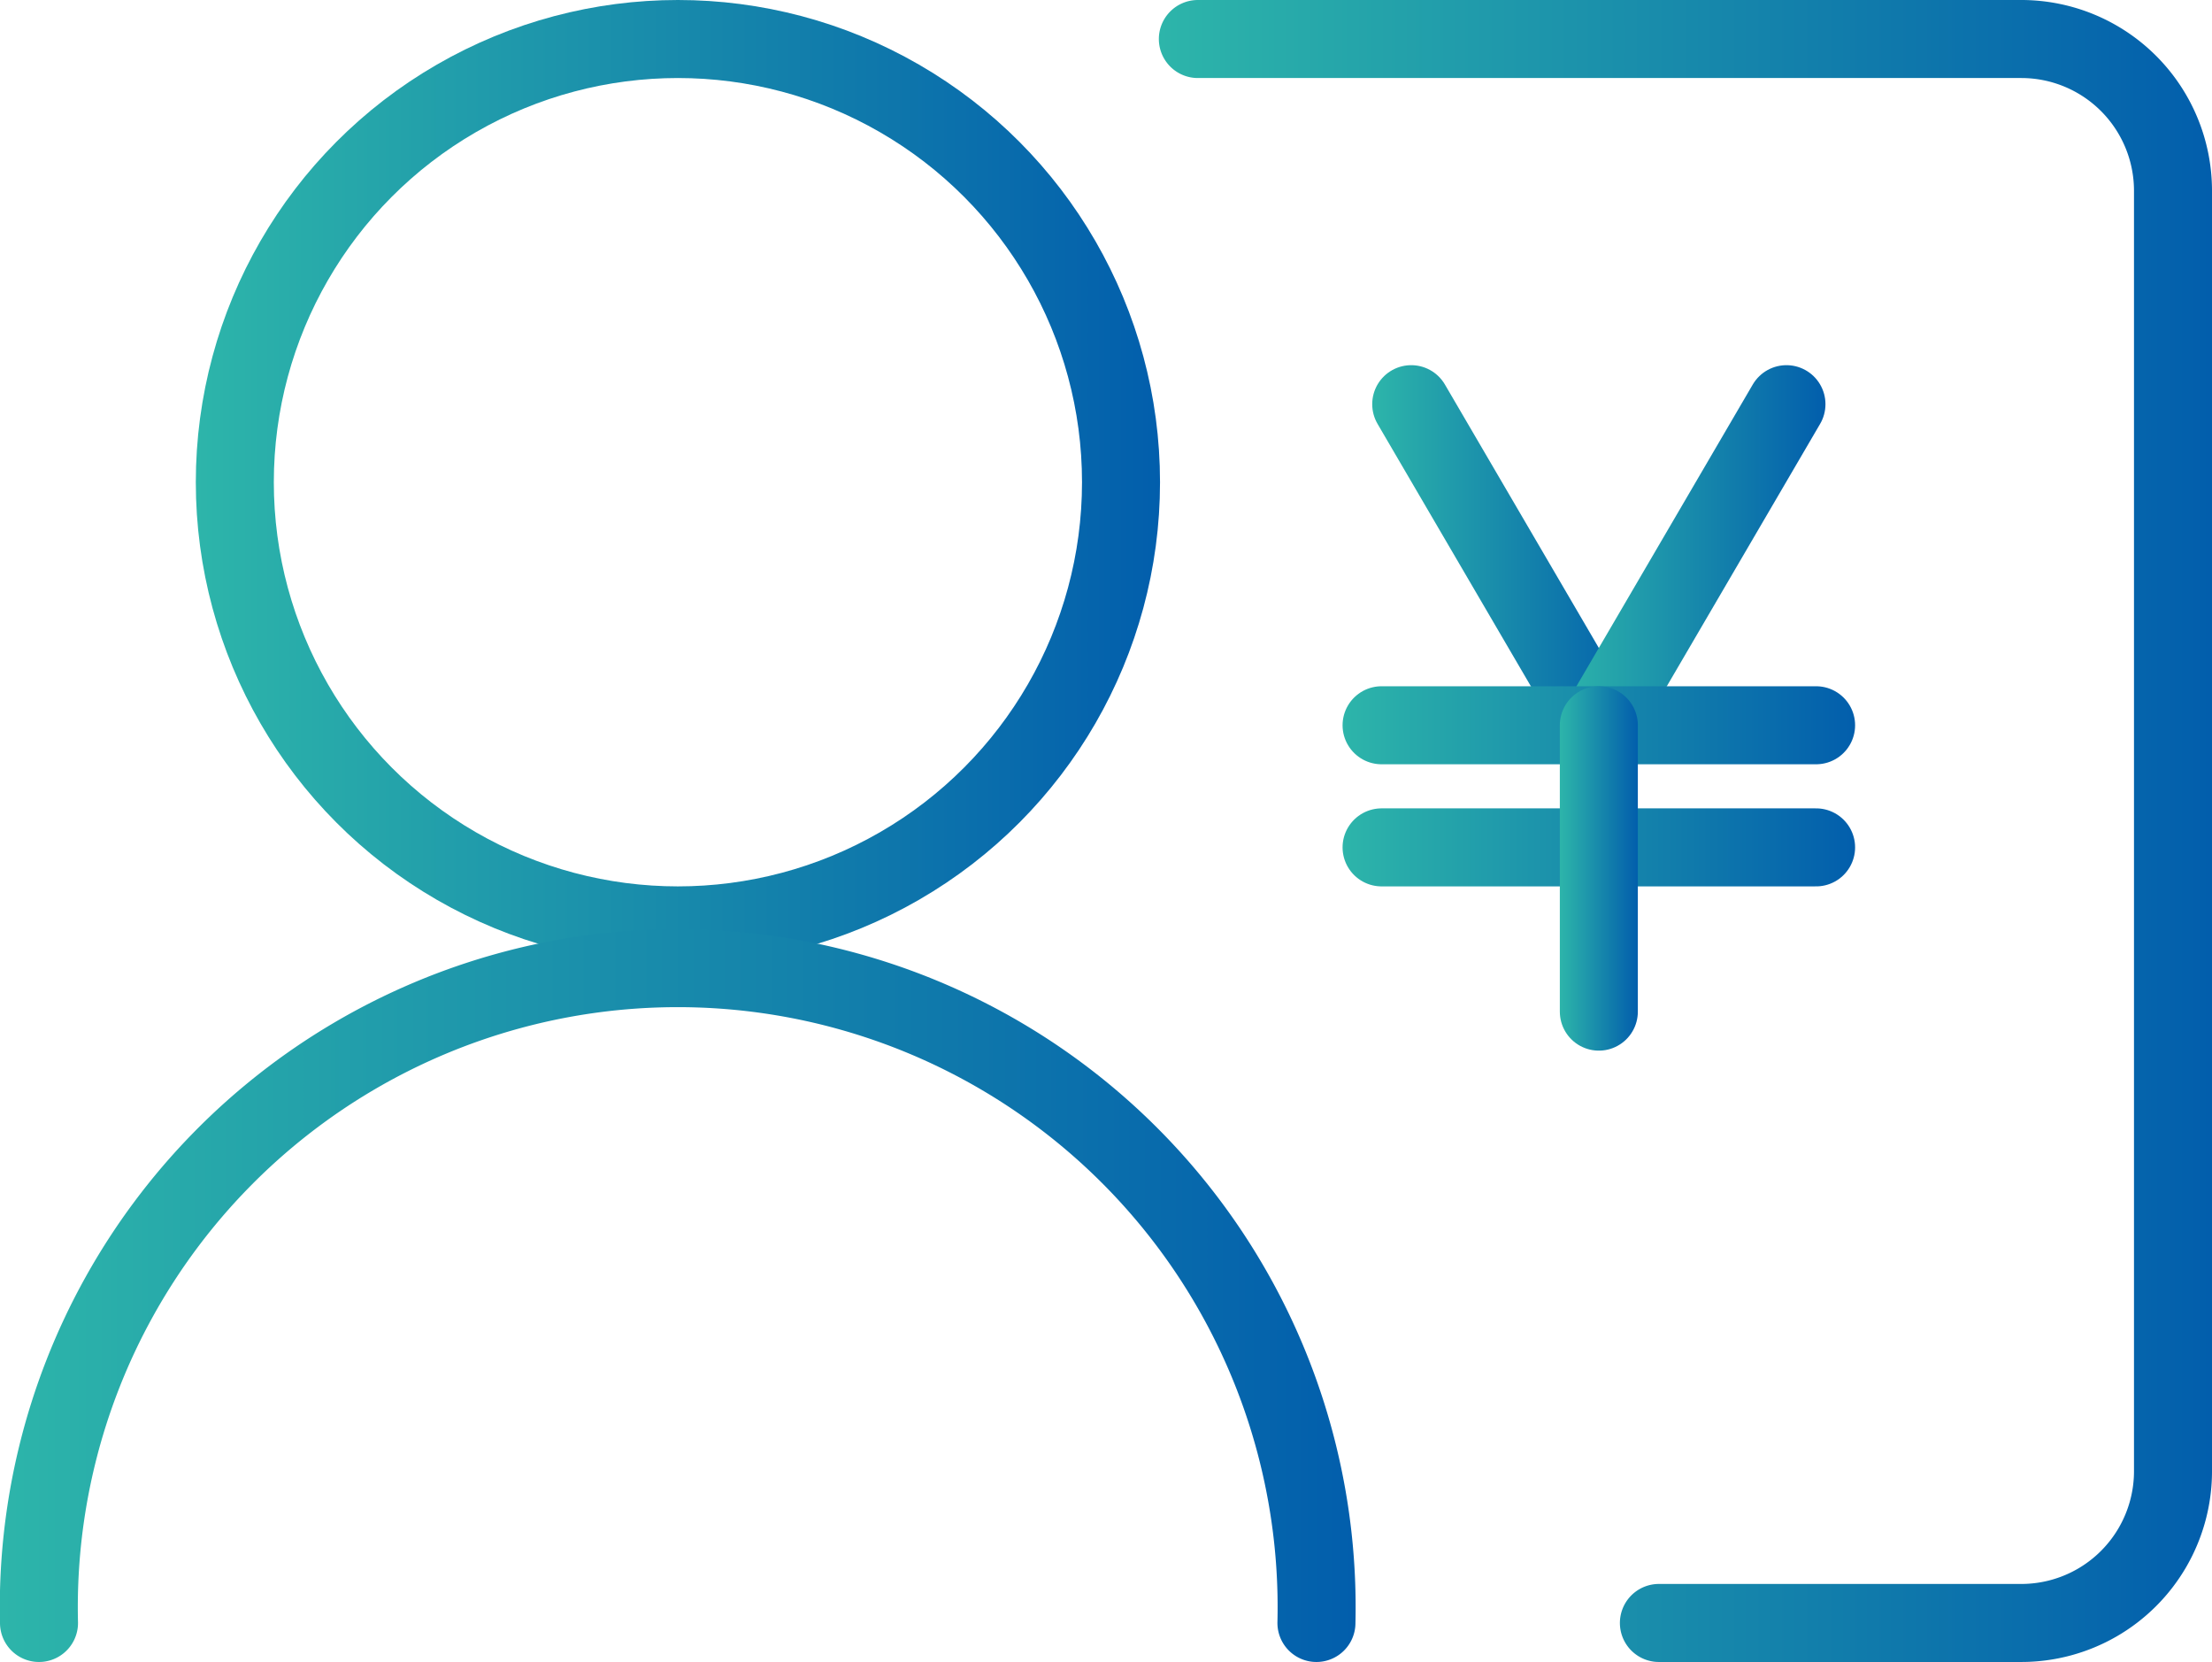
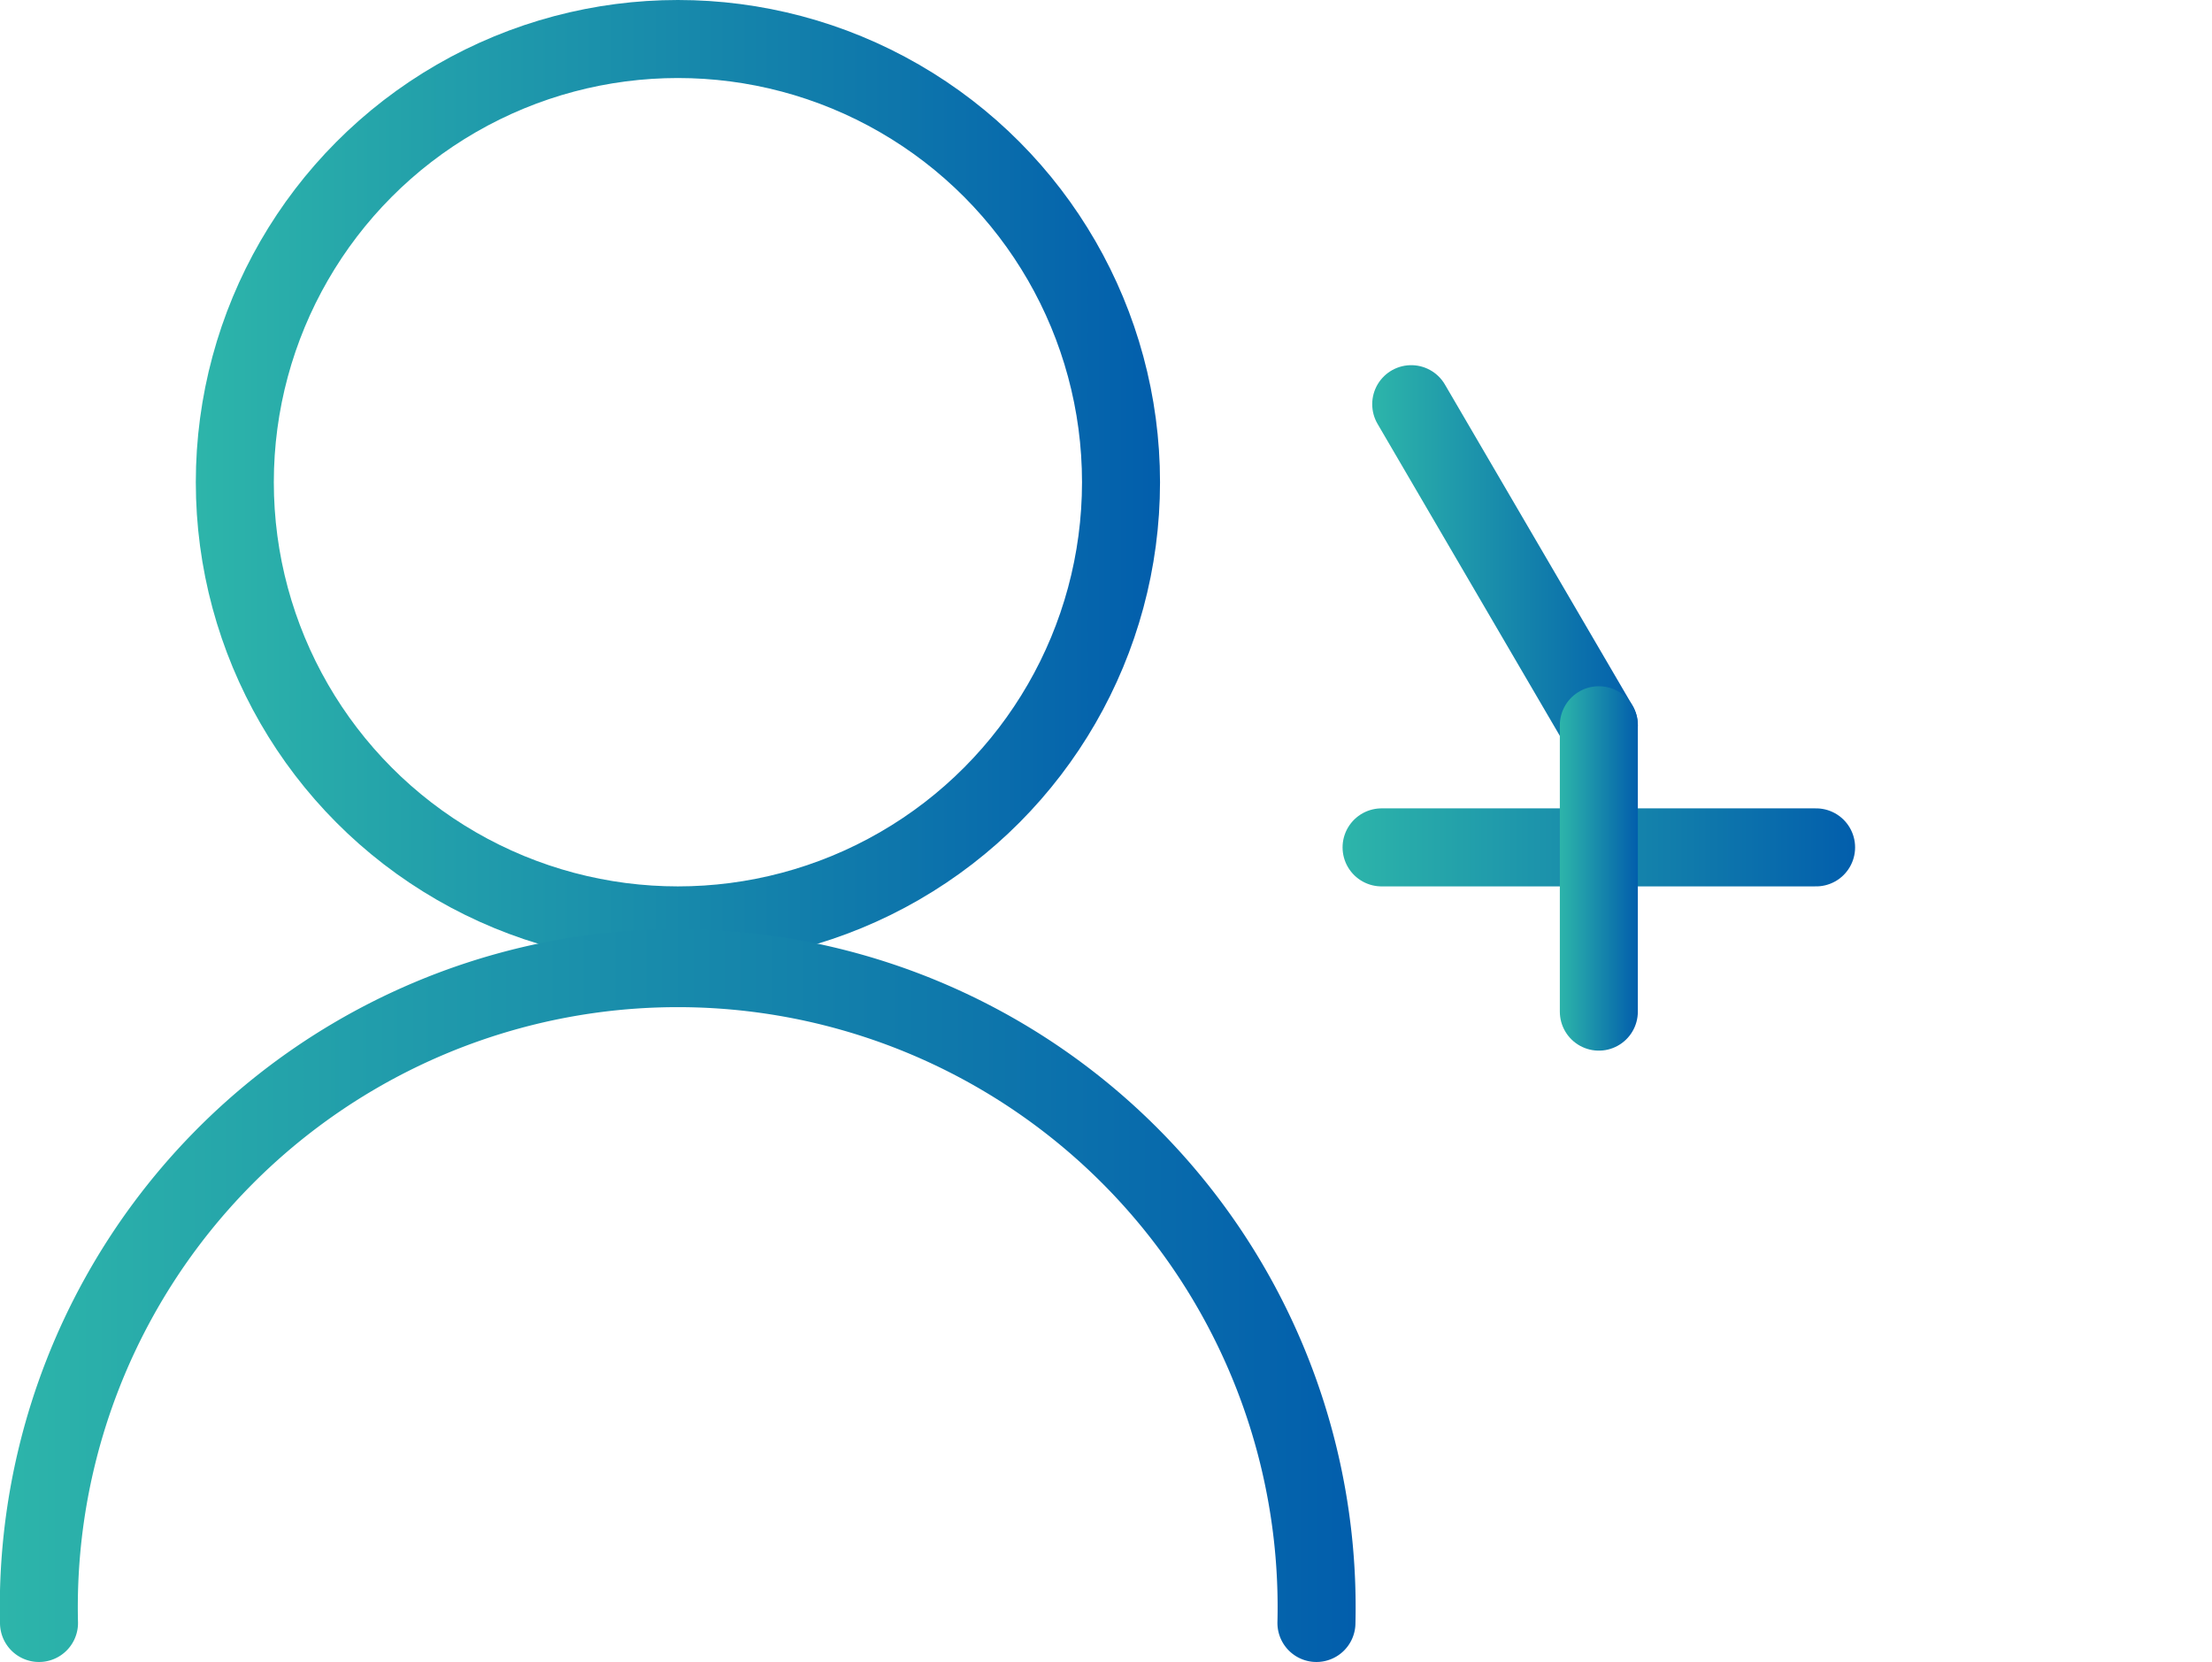
<svg xmlns="http://www.w3.org/2000/svg" xmlns:xlink="http://www.w3.org/1999/xlink" viewBox="0 0 56.71 42.6">
  <defs>
    <style>.cls-1,.cls-2,.cls-3,.cls-4,.cls-5,.cls-6,.cls-7,.cls-8{fill:none;stroke-linecap:round;stroke-linejoin:round;stroke-width:2px;}.cls-1{stroke:url(#未命名的渐变_16);}.cls-2{stroke:url(#未命名的渐变_16-2);}.cls-3{stroke:url(#未命名的渐变_16-3);}.cls-4{stroke:url(#未命名的渐变_16-4);}.cls-5{stroke:url(#未命名的渐变_16-5);}.cls-6{stroke:url(#未命名的渐变_16-6);}.cls-7{stroke:url(#未命名的渐变_16-7);}.cls-8{stroke:url(#未命名的渐变_16-8);}</style>
    <linearGradient id="未命名的渐变_16" x1="5.01" y1="12.36" x2="29.74" y2="12.36" gradientUnits="userSpaceOnUse">
      <stop offset="0" stop-color="#2db5aa" />
      <stop offset="1" stop-color="#025eac" />
    </linearGradient>
    <linearGradient id="未命名的渐变_16-2" x1="0" y1="33.41" x2="34.75" y2="33.41" xlink:href="#未命名的渐变_16" />
    <linearGradient id="未命名的渐变_16-3" x1="29.71" y1="21.3" x2="56.71" y2="21.3" xlink:href="#未命名的渐变_16" />
    <linearGradient id="未命名的渐变_16-4" x1="35.18" y1="14.48" x2="41.99" y2="14.48" xlink:href="#未命名的渐变_16" />
    <linearGradient id="未命名的渐变_16-5" x1="39.99" y1="14.48" x2="46.8" y2="14.48" xlink:href="#未命名的渐变_16" />
    <linearGradient id="未命名的渐变_16-6" x1="34.42" y1="18.59" x2="47.56" y2="18.59" xlink:href="#未命名的渐变_16" />
    <linearGradient id="未命名的渐变_16-7" x1="34.42" y1="21.72" x2="47.56" y2="21.72" xlink:href="#未命名的渐变_16" />
    <linearGradient id="未命名的渐变_16-8" x1="39.99" y1="22.26" x2="41.99" y2="22.26" xlink:href="#未命名的渐变_16" />
  </defs>
  <g id="图层_2" data-name="图层 2">
    <g id="图层_1-2" data-name="图层 1">
      <circle class="cls-1" cx="17.38" cy="12.36" r="11.36" />
      <path class="cls-2" d="M1,41.6a16.38,16.38,0,1,1,32.75,0" />
-       <path class="cls-3" d="M30.71,1H51.82a3.89,3.89,0,0,1,3.89,3.89V37.71a3.89,3.89,0,0,1-3.89,3.89H42.53" />
      <line class="cls-4" x1="36.18" y1="10.36" x2="40.99" y2="18.59" />
-       <line class="cls-5" x1="45.8" y1="10.36" x2="40.99" y2="18.59" />
-       <line class="cls-6" x1="35.42" y1="18.59" x2="46.56" y2="18.59" />
      <line class="cls-7" x1="35.42" y1="21.72" x2="46.56" y2="21.72" />
      <line class="cls-8" x1="40.99" y1="25.93" x2="40.99" y2="18.59" />
    </g>
  </g>
</svg>